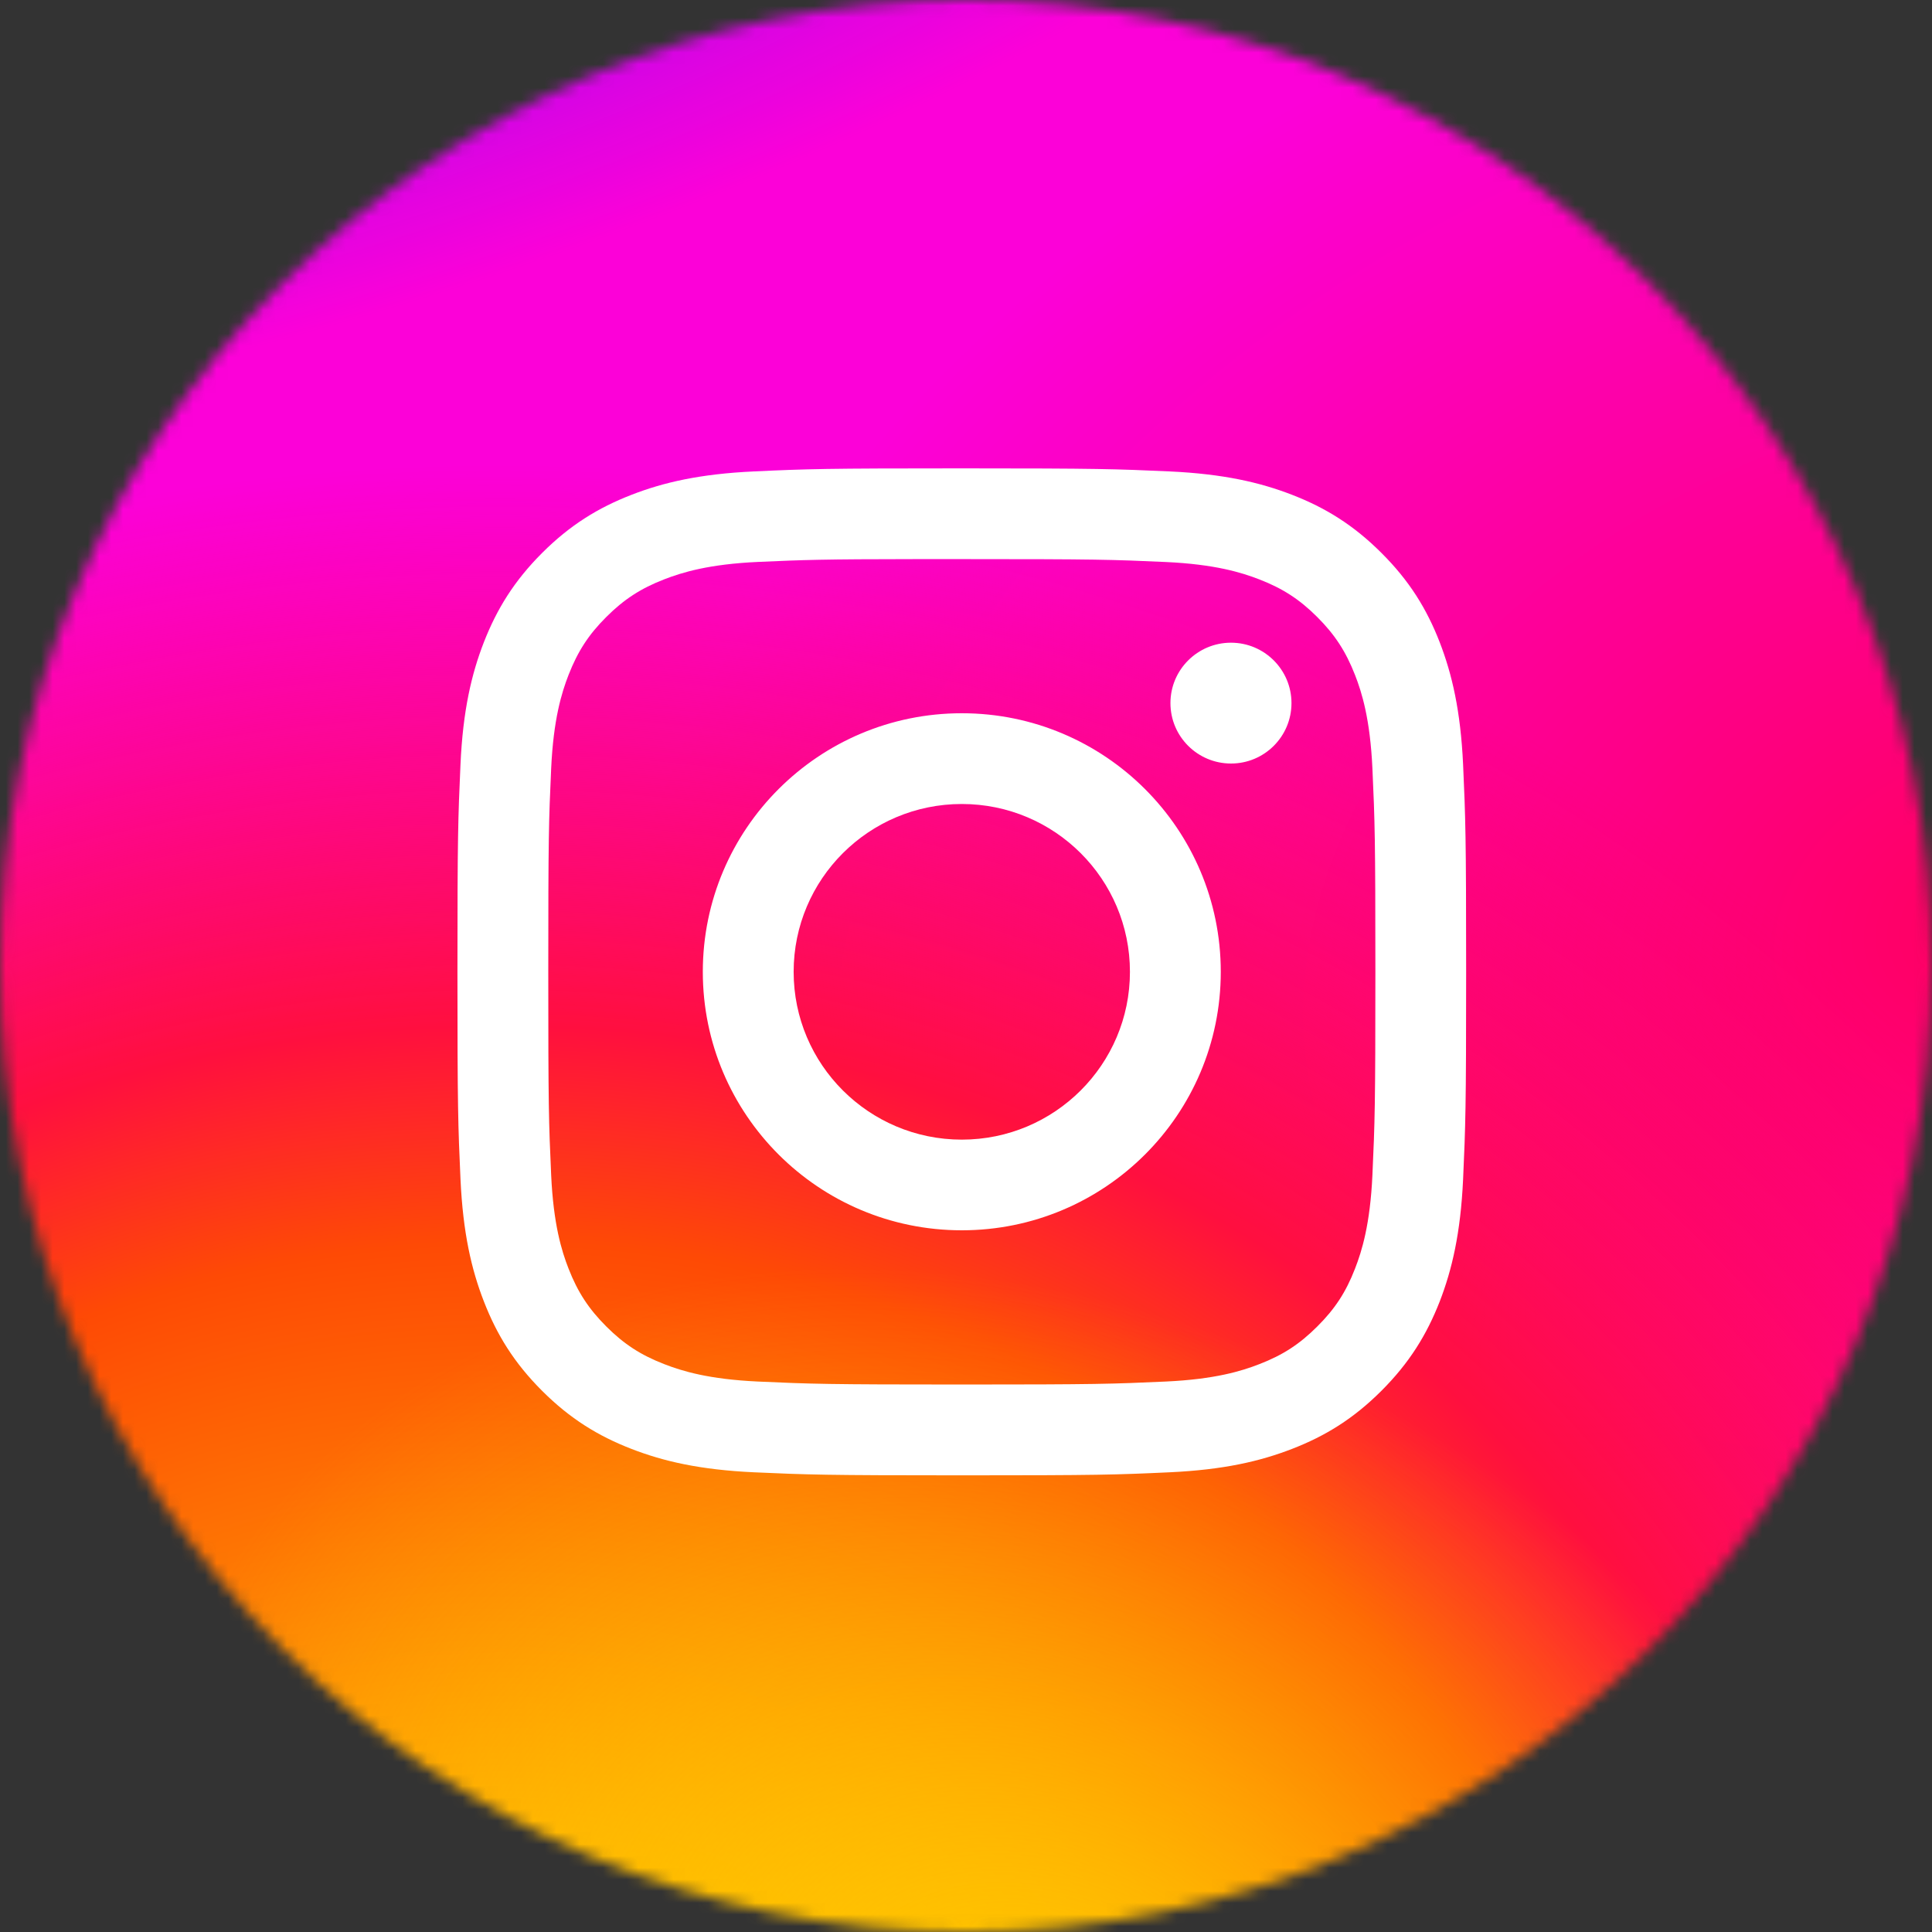
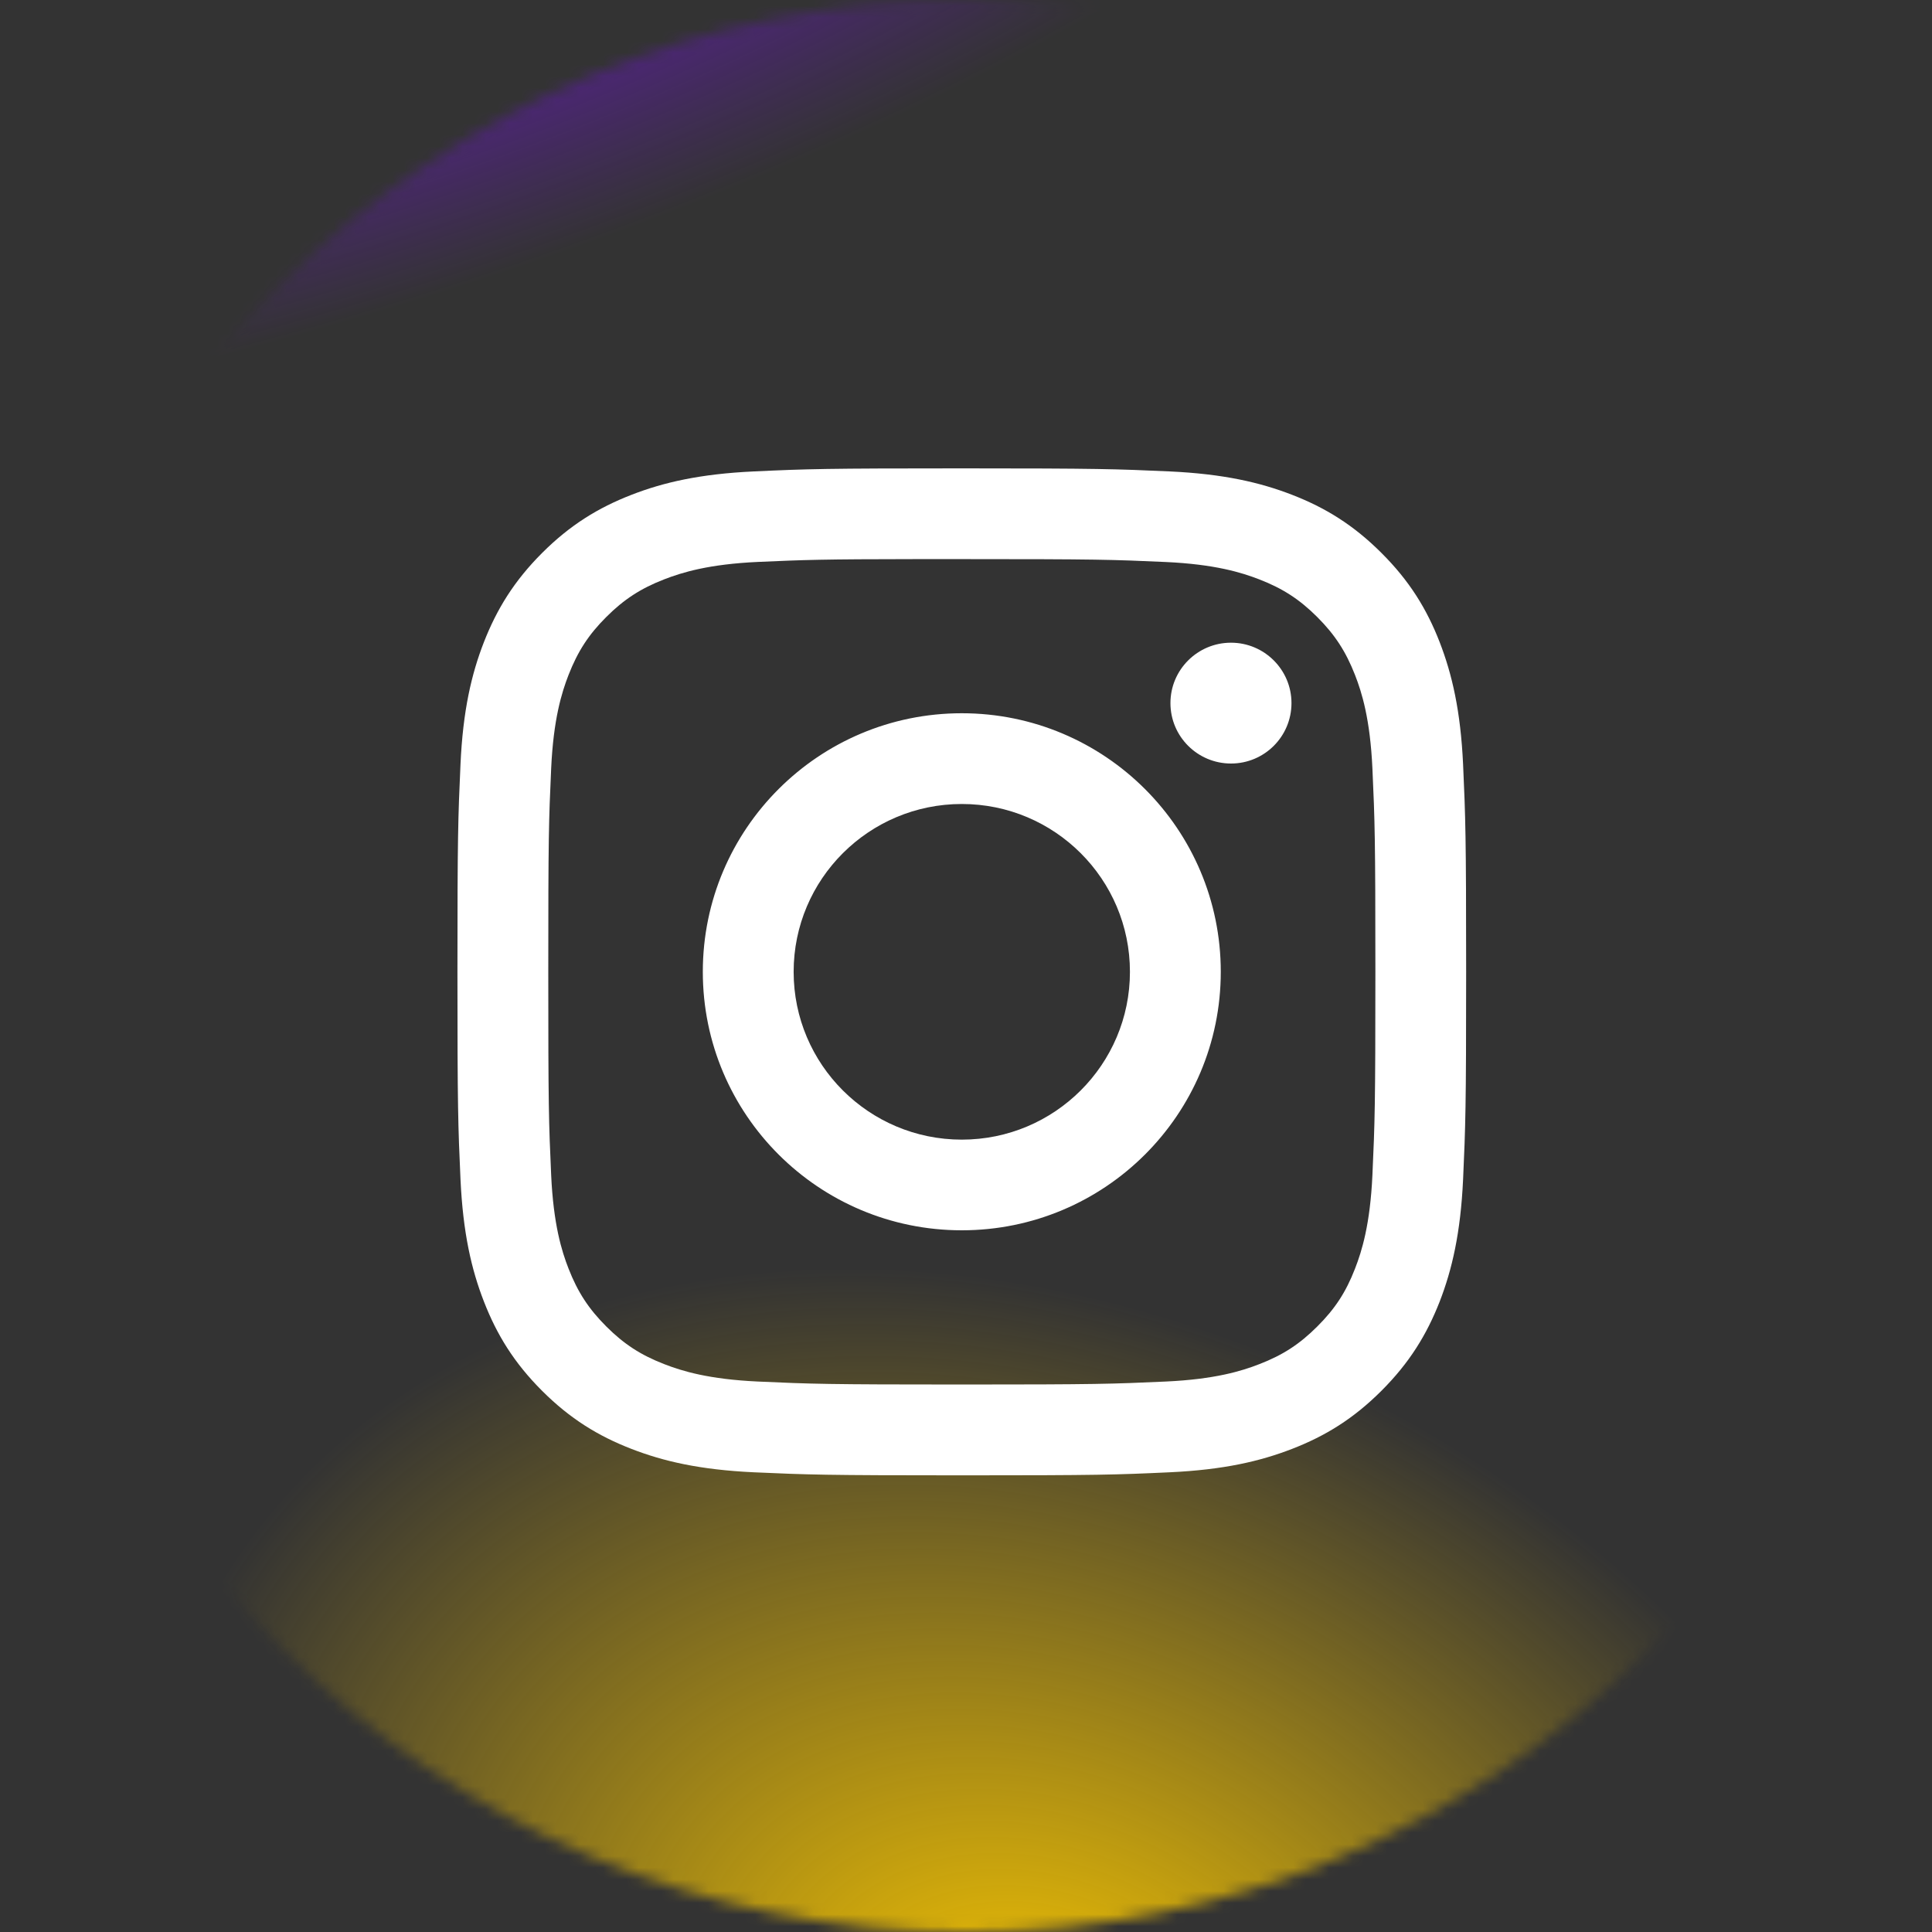
<svg xmlns="http://www.w3.org/2000/svg" width="165" height="165" viewBox="0 0 165 165" fill="none">
  <rect x="0" y="0" width="165" height="165" fill="#333333" stroke="none" />
  <mask id="mask0_5847_5076" style="mask-type:luminance" maskUnits="userSpaceOnUse" x="0" y="0" width="165" height="165">
    <path d="M82.5 0C128.068 0 165 36.938 165 82.5C165 128.068 128.062 165 82.5 165C36.932 165 0 128.062 0 82.5C0 36.932 36.938 0 82.5 0Z" fill="white" />
  </mask>
  <g mask="url(#mask0_5847_5076)">
-     <path d="M82.5 -0C128.068 -0 165 36.938 165 82.5C165 128.068 128.062 165 82.5 165C36.932 165 0 128.061 0 82.5C0 36.932 36.938 -0 82.5 -0Z" fill="white" />
-     <path d="M82.367 -14.188C41.93 -14.188 30.101 -14.148 27.802 -13.954C19.506 -13.261 14.341 -11.955 8.716 -9.156C4.378 -7.004 0.96 -4.505 -2.412 -1.006C-8.557 5.378 -12.282 13.228 -13.628 22.558C-14.281 27.089 -14.474 28.009 -14.514 51.153C-14.527 58.87 -14.514 69.019 -14.514 82.633C-14.514 123.05 -14.467 134.865 -14.274 137.165C-13.601 145.241 -12.335 150.326 -9.656 155.884C-4.531 166.526 5.258 174.509 16.787 177.495C20.778 178.521 25.19 179.088 30.848 179.361C33.247 179.467 57.697 179.541 82.16 179.541C106.624 179.541 131.087 179.514 133.426 179.394C139.983 179.088 143.789 178.574 148 177.488C159.609 174.496 169.218 166.626 174.443 155.837C177.075 150.413 178.408 145.135 179.008 137.484C179.141 135.818 179.194 109.203 179.194 82.627C179.194 56.051 179.134 29.481 179.001 27.815C178.388 20.038 177.055 14.807 174.343 9.276C172.117 4.751 169.645 1.373 166.053 -2.086C159.642 -8.21 151.805 -11.935 142.469 -13.281C137.944 -13.934 137.045 -14.128 113.894 -14.168H82.367V-14.188Z" fill="url(#paint0_radial_5847_5076)" />
-     <path d="M82.367 -14.188C41.93 -14.188 30.101 -14.148 27.802 -13.954C19.506 -13.261 14.341 -11.955 8.716 -9.156C4.378 -7.004 0.96 -4.505 -2.412 -1.006C-8.557 5.378 -12.282 13.228 -13.628 22.558C-14.281 27.089 -14.474 28.009 -14.514 51.153C-14.527 58.87 -14.514 69.019 -14.514 82.633C-14.514 123.05 -14.467 134.865 -14.274 137.165C-13.601 145.241 -12.335 150.326 -9.656 155.884C-4.531 166.526 5.258 174.509 16.787 177.495C20.778 178.521 25.19 179.088 30.848 179.361C33.247 179.467 57.697 179.541 82.16 179.541C106.624 179.541 131.087 179.514 133.426 179.394C139.983 179.088 143.789 178.574 148 177.488C159.609 174.496 169.218 166.626 174.443 155.837C177.075 150.413 178.408 145.135 179.008 137.484C179.141 135.818 179.194 109.203 179.194 82.627C179.194 56.051 179.134 29.481 179.001 27.815C178.388 20.038 177.055 14.807 174.343 9.276C172.117 4.751 169.645 1.373 166.053 -2.086C159.642 -8.21 151.805 -11.935 142.469 -13.281C137.944 -13.934 137.045 -14.128 113.894 -14.168H82.367V-14.188Z" fill="url(#paint1_radial_5847_5076)" />
    <path d="M82.367 -14.188C41.93 -14.188 30.101 -14.148 27.802 -13.954C19.506 -13.261 14.341 -11.955 8.716 -9.156C4.378 -7.004 0.96 -4.505 -2.412 -1.006C-8.557 5.378 -12.282 13.228 -13.628 22.558C-14.281 27.089 -14.474 28.009 -14.514 51.153C-14.527 58.87 -14.514 69.019 -14.514 82.633C-14.514 123.05 -14.467 134.865 -14.274 137.165C-13.601 145.241 -12.335 150.326 -9.656 155.884C-4.531 166.526 5.258 174.509 16.787 177.495C20.778 178.521 25.19 179.088 30.848 179.361C33.247 179.467 57.697 179.541 82.16 179.541C106.624 179.541 131.087 179.514 133.426 179.394C139.983 179.088 143.789 178.574 148 177.488C159.609 174.496 169.218 166.626 174.443 155.837C177.075 150.413 178.408 145.135 179.008 137.484C179.141 135.818 179.194 109.203 179.194 82.627C179.194 56.051 179.134 29.481 179.001 27.815C178.388 20.038 177.055 14.807 174.343 9.276C172.117 4.751 169.645 1.373 166.053 -2.086C159.642 -8.21 151.805 -11.935 142.469 -13.281C137.944 -13.934 137.045 -14.128 113.894 -14.168H82.367V-14.188Z" fill="url(#paint2_radial_5847_5076)" />
    <path d="M82.367 -14.188C41.93 -14.188 30.101 -14.148 27.802 -13.954C19.506 -13.261 14.341 -11.955 8.716 -9.156C4.378 -7.004 0.96 -4.505 -2.412 -1.006C-8.557 5.378 -12.282 13.228 -13.628 22.558C-14.281 27.089 -14.474 28.009 -14.514 51.153C-14.527 58.87 -14.514 69.019 -14.514 82.633C-14.514 123.05 -14.467 134.865 -14.274 137.165C-13.601 145.241 -12.335 150.326 -9.656 155.884C-4.531 166.526 5.258 174.509 16.787 177.495C20.778 178.521 25.19 179.088 30.848 179.361C33.247 179.467 57.697 179.541 82.16 179.541C106.624 179.541 131.087 179.514 133.426 179.394C139.983 179.088 143.789 178.574 148 177.488C159.609 174.496 169.218 166.626 174.443 155.837C177.075 150.413 178.408 145.135 179.008 137.484C179.141 135.818 179.194 109.203 179.194 82.627C179.194 56.051 179.134 29.481 179.001 27.815C178.388 20.038 177.055 14.807 174.343 9.276C172.117 4.751 169.645 1.373 166.053 -2.086C159.642 -8.21 151.805 -11.935 142.469 -13.281C137.944 -13.934 137.045 -14.128 113.894 -14.168H82.367V-14.188Z" fill="url(#paint3_radial_5847_5076)" />
    <path d="M82.141 40C70.442 40 68.977 40.048 64.383 40.261C59.796 40.474 56.666 41.195 53.929 42.26C51.096 43.36 48.695 44.83 46.302 47.221C43.909 49.612 42.437 52.01 41.33 54.834C40.264 57.568 39.535 60.694 39.328 65.27C39.122 69.86 39.067 71.323 39.067 82.996C39.067 94.67 39.122 96.133 39.328 100.723C39.541 105.299 40.264 108.425 41.33 111.159C42.43 113.99 43.902 116.388 46.295 118.779C48.688 121.17 51.089 122.64 53.922 123.739C56.66 124.804 59.796 125.526 64.376 125.739C68.97 125.945 70.435 126 82.134 126C93.832 126 95.297 125.952 99.891 125.739C104.479 125.526 107.608 124.804 110.352 123.739C113.186 122.64 115.586 121.17 117.979 118.779C120.372 116.388 121.844 113.99 122.952 111.166C124.011 108.432 124.74 105.305 124.953 100.73C125.159 96.14 125.214 94.683 125.214 83.003C125.214 71.323 125.159 69.86 124.953 65.277C124.74 60.701 124.011 57.575 122.952 54.84C121.851 52.01 120.379 49.612 117.979 47.221C115.586 44.83 113.186 43.36 110.352 42.26C107.608 41.195 104.472 40.474 99.891 40.261C95.297 40.055 93.832 40 82.134 40H82.147H82.141ZM78.275 47.75C79.424 47.75 80.703 47.75 82.141 47.75C93.64 47.75 95.001 47.791 99.547 47.997C103.75 48.19 106.026 48.891 107.546 49.481C109.554 50.258 110.992 51.192 112.498 52.697C114.004 54.202 114.939 55.638 115.723 57.644C116.315 59.155 117.016 61.429 117.209 65.627C117.415 70.162 117.463 71.522 117.463 82.996C117.463 94.47 117.415 95.831 117.209 100.365C117.016 104.557 116.315 106.831 115.723 108.349C114.946 110.355 114.011 111.784 112.498 113.289C110.992 114.794 109.561 115.728 107.546 116.505C106.033 117.096 103.75 117.796 99.547 117.989C95.008 118.195 93.64 118.243 82.141 118.243C70.641 118.243 69.28 118.195 64.734 117.989C60.532 117.796 58.255 117.096 56.735 116.505C54.727 115.728 53.289 114.794 51.783 113.289C50.277 111.784 49.342 110.355 48.558 108.349C47.966 106.838 47.265 104.563 47.072 100.365C46.866 95.831 46.825 94.47 46.825 82.99C46.825 71.509 46.866 70.155 47.072 65.621C47.265 61.429 47.966 59.155 48.558 57.637C49.342 55.631 50.27 54.195 51.783 52.69C53.289 51.185 54.727 50.251 56.735 49.474C58.255 48.884 60.532 48.183 64.734 47.99C68.709 47.812 70.249 47.757 78.275 47.75ZM105.132 54.889C102.278 54.889 99.96 57.197 99.96 60.048C99.96 62.9 102.278 65.208 105.132 65.208C107.986 65.208 110.297 62.9 110.297 60.048C110.297 57.197 107.979 54.889 105.132 54.889ZM82.141 60.914C69.926 60.914 60.023 70.801 60.023 82.996C60.023 95.192 69.926 105.072 82.141 105.072C94.355 105.072 104.259 95.192 104.259 82.996C104.259 70.801 94.355 60.914 82.141 60.914ZM82.141 68.664C90.07 68.664 96.501 75.081 96.501 82.996C96.501 90.911 90.07 97.329 82.141 97.329C74.211 97.329 67.78 90.911 67.78 82.996C67.78 75.081 74.211 68.664 82.141 68.664Z" fill="white" />
  </g>
  <defs>
    <radialGradient id="paint0_radial_5847_5076" cx="0" cy="0" r="1" gradientUnits="userSpaceOnUse" gradientTransform="translate(172.633 77.972) rotate(164.25) scale(124.091 89.404)">
      <stop stop-color="#FF005F" />
      <stop offset="1" stop-color="#FC01D8" />
    </radialGradient>
    <radialGradient id="paint1_radial_5847_5076" cx="0" cy="0" r="1" gradientUnits="userSpaceOnUse" gradientTransform="translate(43.16 194.564) rotate(-90) scale(155.026 164.479)">
      <stop stop-color="#FFCC00" />
      <stop offset="0.12" stop-color="#FFCC00" />
      <stop offset="0.57" stop-color="#FE4A05" />
      <stop offset="0.69" stop-color="#FF0F3F" />
      <stop offset="1" stop-color="#FE0657" stop-opacity="0" />
    </radialGradient>
    <radialGradient id="paint2_radial_5847_5076" cx="0" cy="0" r="1" gradientUnits="userSpaceOnUse" gradientTransform="translate(90.286 177.645) rotate(-59.87) scale(64.107 83.457)">
      <stop stop-color="#FFCC00" />
      <stop offset="1" stop-color="#FFCC00" stop-opacity="0" />
    </radialGradient>
    <radialGradient id="paint3_radial_5847_5076" cx="0" cy="0" r="1" gradientUnits="userSpaceOnUse" gradientTransform="translate(15.372 -12.093) rotate(164.27) scale(122.719 41.808)">
      <stop stop-color="#780CFF" />
      <stop offset="1" stop-color="#820BFF" stop-opacity="0" />
    </radialGradient>
  </defs>
</svg>